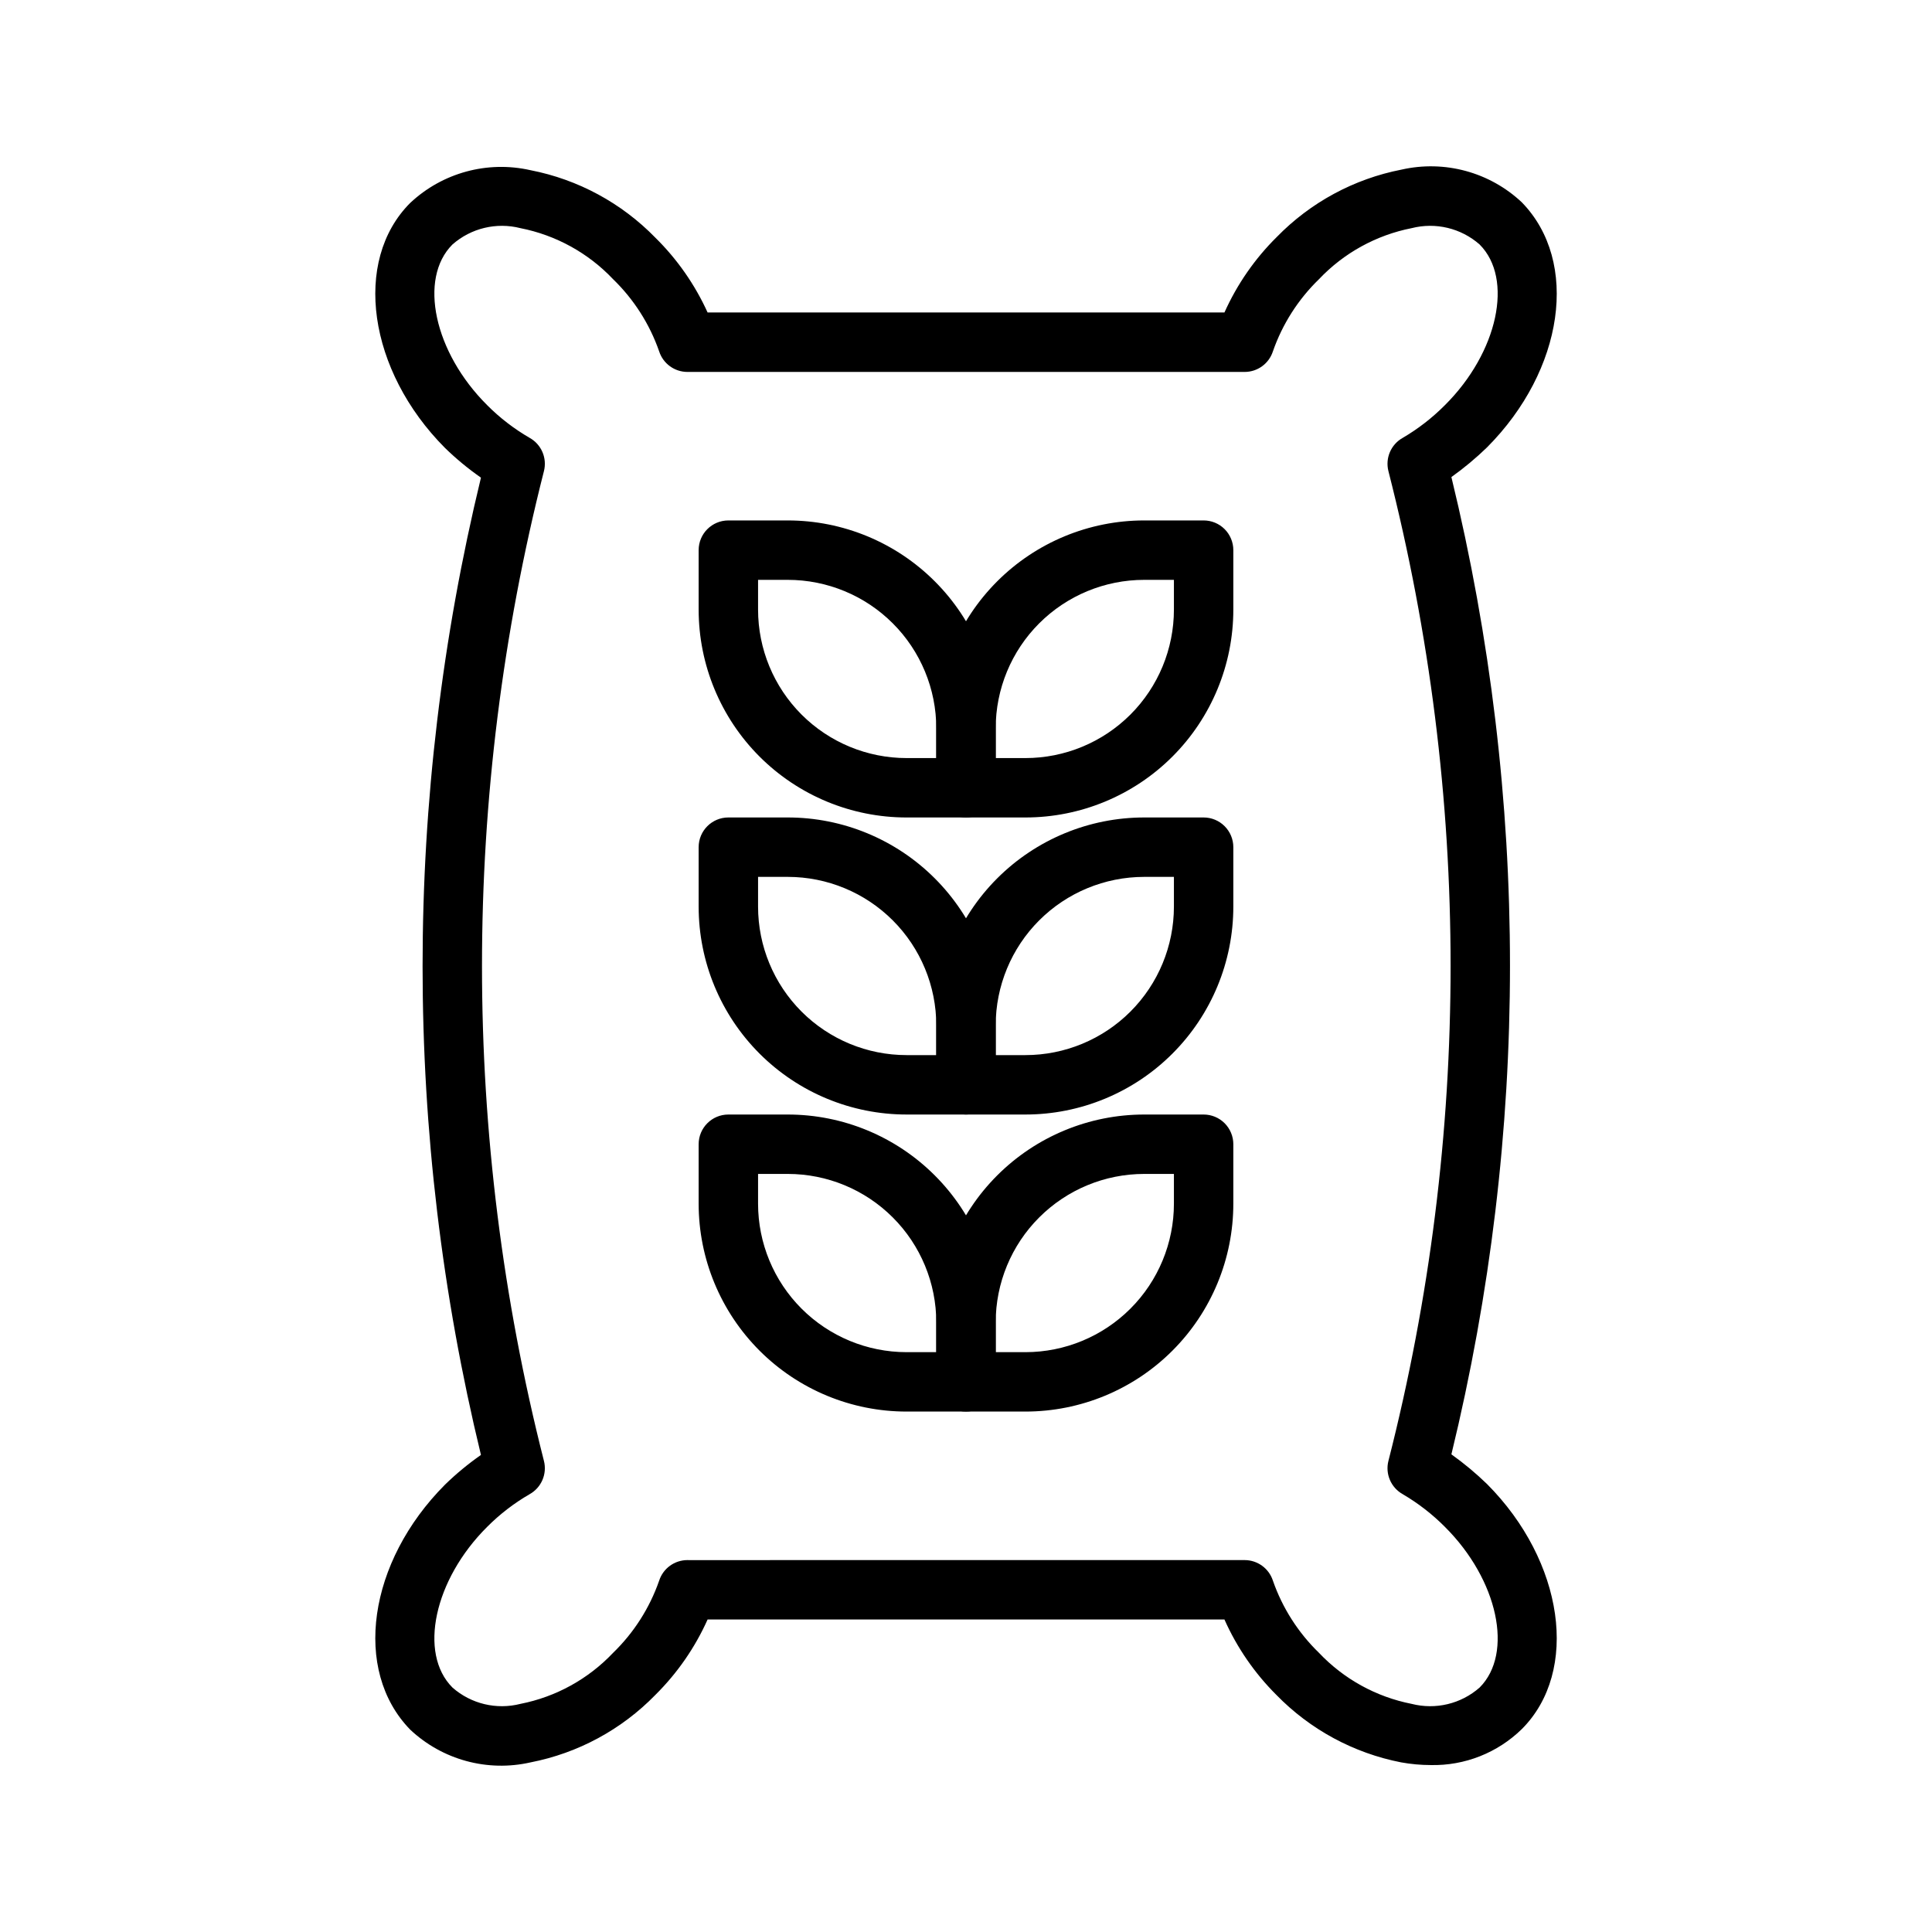
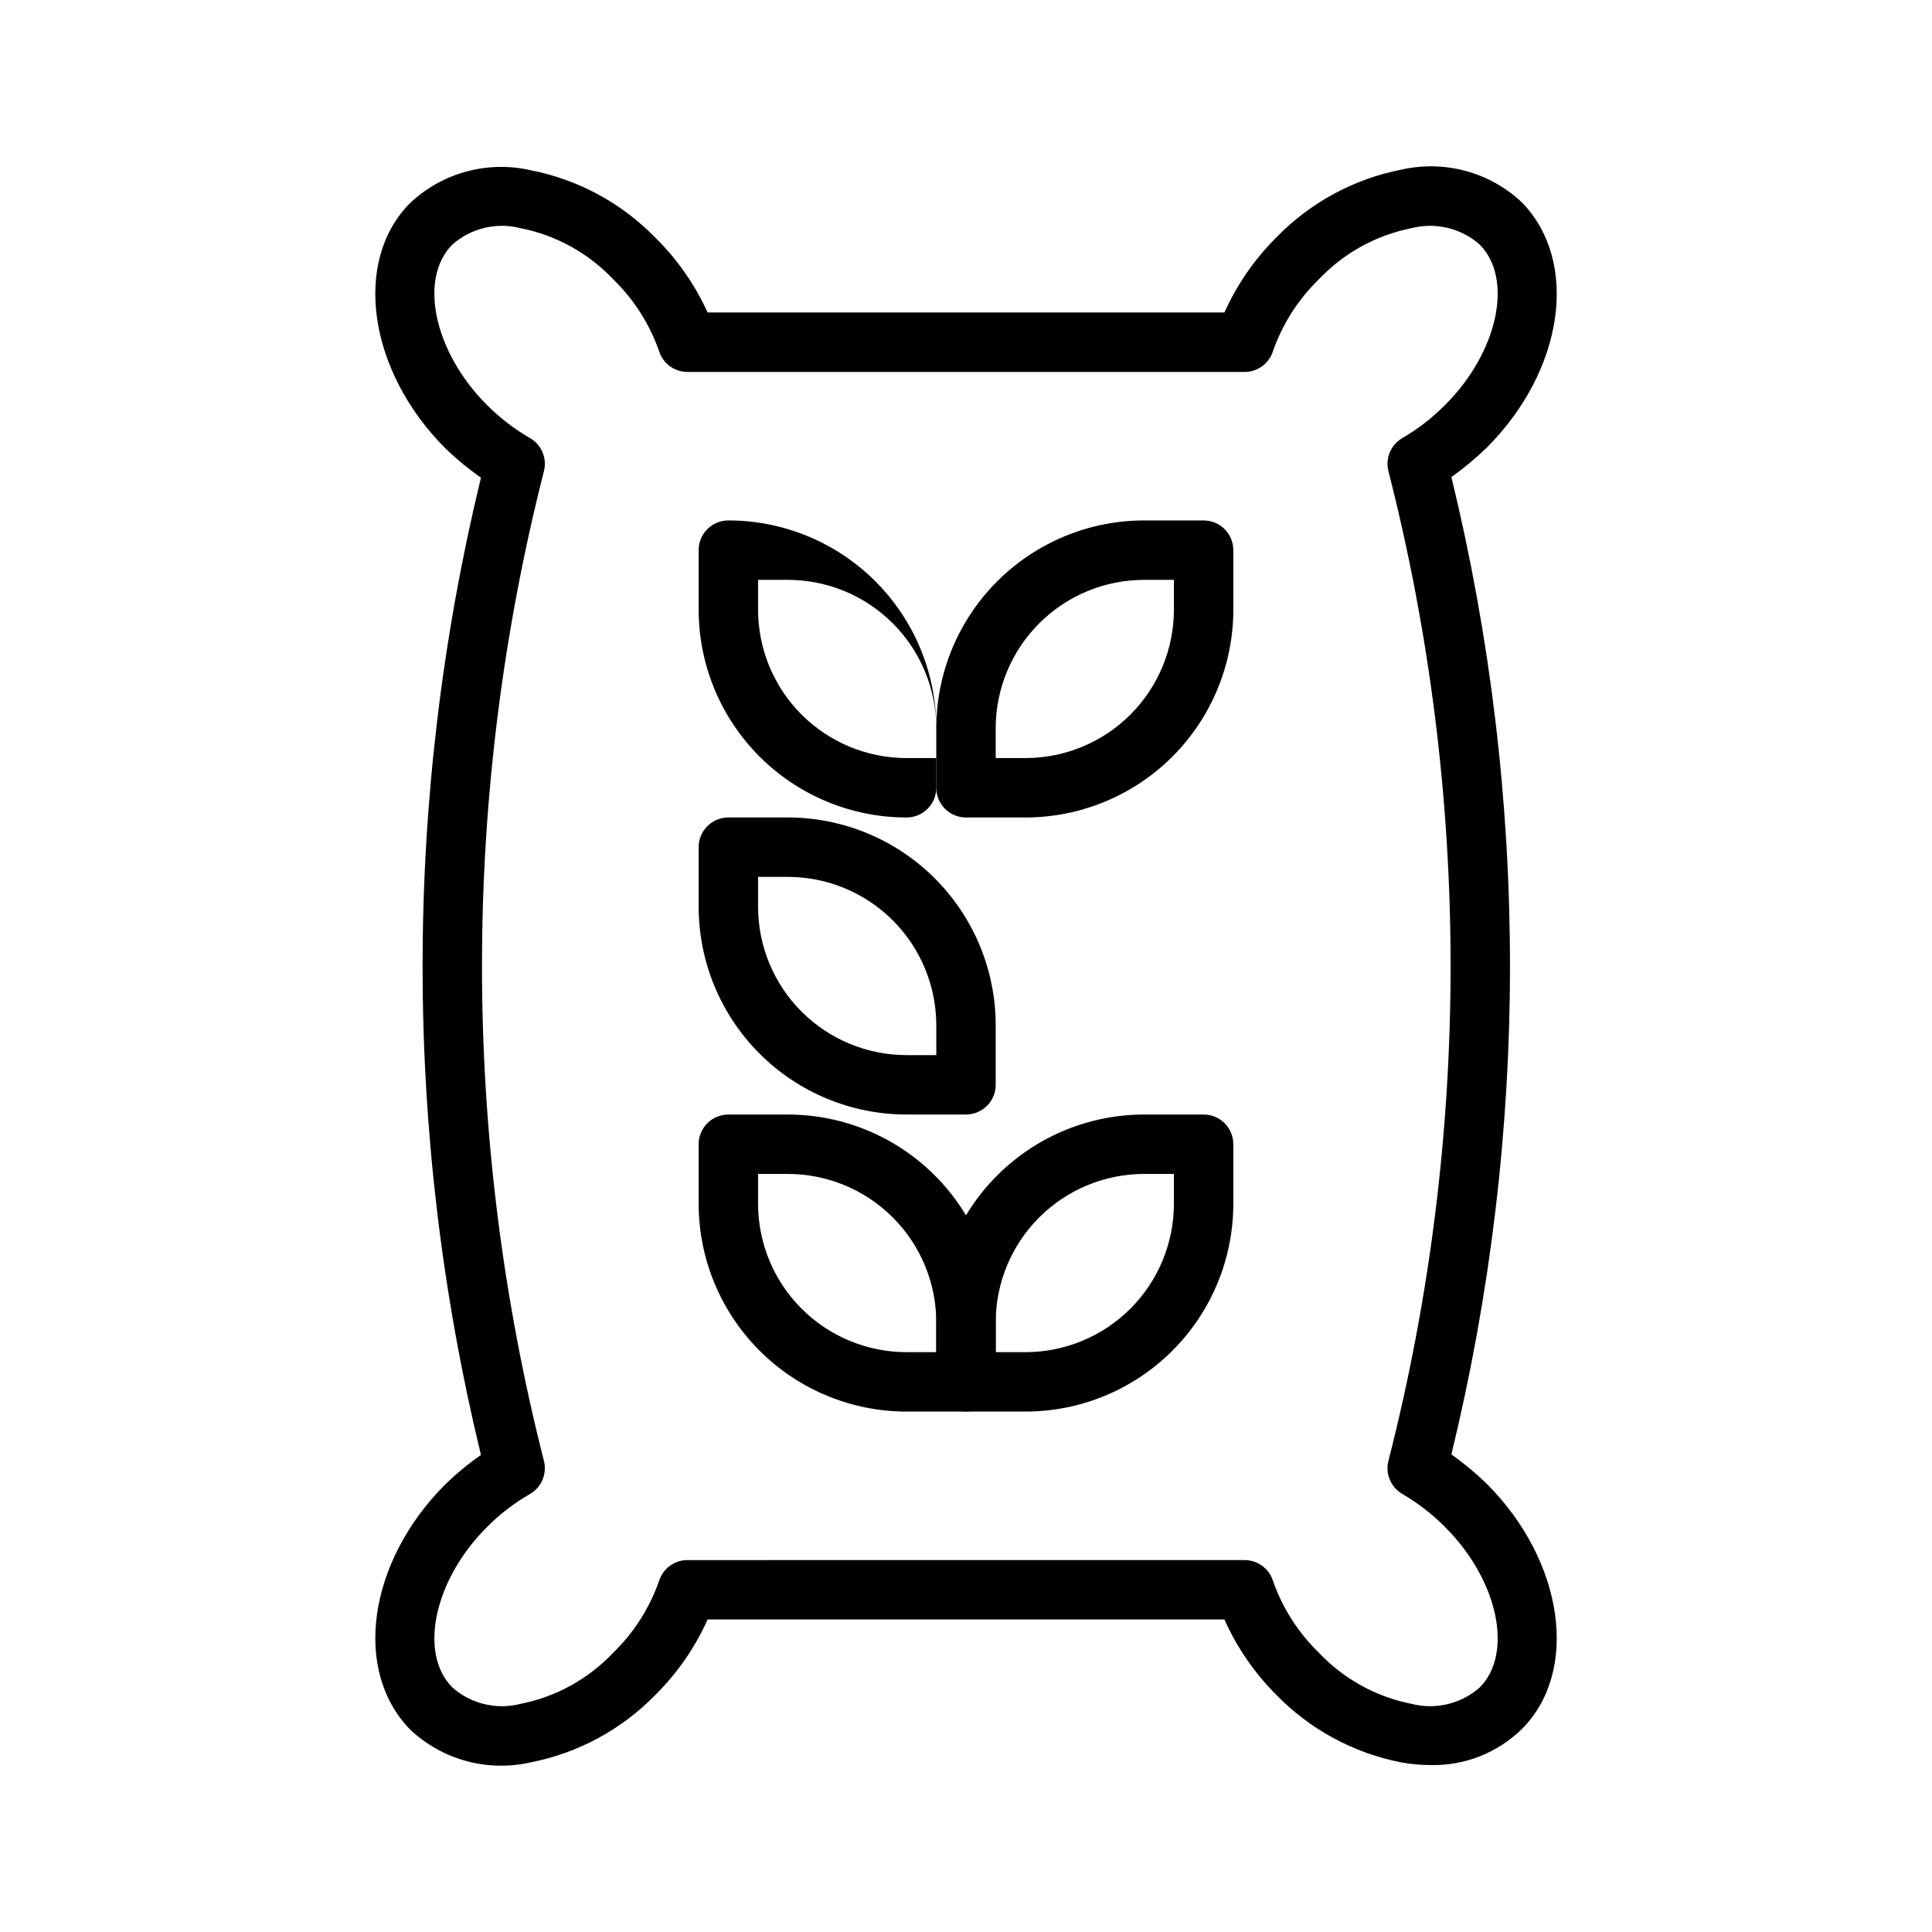
<svg xmlns="http://www.w3.org/2000/svg" fill="#000000" width="800px" height="800px" version="1.1" viewBox="144 144 512 512">
  <g>
    <path d="m415.74 518.08h-15.742c-4.348 0-7.875-3.523-7.875-7.871v-15.746c0-14.613 5.809-28.629 16.141-38.961 10.336-10.336 24.352-16.141 38.965-16.141h15.746c2.086 0 4.09 0.828 5.566 2.305 1.473 1.477 2.305 3.481 2.305 5.566v15.746c0 14.613-5.805 28.629-16.141 38.961-10.332 10.336-24.352 16.141-38.965 16.141zm-7.871-15.742h7.871c10.438 0 20.449-4.148 27.832-11.531 7.383-7.379 11.527-17.391 11.527-27.828v-7.875h-7.871c-10.438 0-20.449 4.148-27.832 11.531-7.383 7.379-11.527 17.391-11.527 27.828z" />
    <path d="m400 518.08h-15.746c-14.613 0-28.629-5.805-38.965-16.141-10.332-10.332-16.141-24.348-16.141-38.961v-15.746c0-4.348 3.527-7.871 7.875-7.871h15.742c14.617 0 28.633 5.805 38.965 16.141 10.336 10.332 16.141 24.348 16.141 38.961v15.746c0 2.086-0.828 4.09-2.305 5.566-1.477 1.477-3.481 2.305-5.566 2.305zm-55.105-62.977v7.875c0 10.438 4.148 20.449 11.527 27.828 7.383 7.383 17.395 11.531 27.832 11.531h7.871v-7.875c0-10.438-4.144-20.449-11.527-27.828-7.383-7.383-17.391-11.531-27.832-11.531z" />
-     <path d="m415.74 439.36h-15.742c-4.348 0-7.875-3.523-7.875-7.871v-15.746c0-14.613 5.809-28.629 16.141-38.965 10.336-10.332 24.352-16.141 38.965-16.141h15.746c2.086 0 4.09 0.832 5.566 2.309 1.473 1.477 2.305 3.477 2.305 5.566v15.742c0 14.613-5.805 28.633-16.141 38.965-10.332 10.336-24.352 16.141-38.965 16.141zm-7.871-15.742h7.871v-0.004c10.438 0 20.449-4.144 27.832-11.527 7.383-7.383 11.527-17.391 11.527-27.832v-7.871h-7.871c-10.438 0-20.449 4.148-27.832 11.527-7.383 7.383-11.527 17.395-11.527 27.832z" />
    <path d="m400 439.36h-15.746c-14.613 0-28.629-5.805-38.965-16.141-10.332-10.332-16.141-24.352-16.141-38.965v-15.742c0-4.348 3.527-7.875 7.875-7.875h15.742c14.617 0 28.633 5.809 38.965 16.141 10.336 10.336 16.141 24.352 16.141 38.965v15.746c0 2.086-0.828 4.09-2.305 5.566-1.477 1.473-3.481 2.305-5.566 2.305zm-55.105-62.977v7.871c0 10.441 4.148 20.449 11.527 27.832 7.383 7.383 17.395 11.527 27.832 11.527h7.871v-7.871c0-10.438-4.144-20.449-11.527-27.832-7.383-7.379-17.391-11.527-27.832-11.527z" />
    <path d="m415.74 360.64h-15.742c-4.348 0-7.875-3.523-7.875-7.871v-15.742c0-14.617 5.809-28.633 16.141-38.965 10.336-10.336 24.352-16.141 38.965-16.141h15.746c2.086 0 4.09 0.828 5.566 2.305 1.473 1.477 2.305 3.481 2.305 5.566v15.746c0 14.613-5.805 28.629-16.141 38.965-10.332 10.332-24.352 16.137-38.965 16.137zm-7.871-15.742h7.871c10.438 0 20.449-4.148 27.832-11.527 7.383-7.383 11.527-17.395 11.527-27.832v-7.871h-7.871c-10.438 0-20.449 4.144-27.832 11.527-7.383 7.379-11.527 17.391-11.527 27.832z" />
-     <path d="m400 360.64h-15.746c-14.613 0-28.629-5.805-38.965-16.137-10.332-10.336-16.141-24.352-16.141-38.965v-15.746c0-4.348 3.527-7.871 7.875-7.871h15.742c14.617 0 28.633 5.805 38.965 16.141 10.336 10.332 16.141 24.348 16.141 38.965v15.742c0 2.09-0.828 4.09-2.305 5.566-1.477 1.477-3.481 2.305-5.566 2.305zm-55.105-62.977v7.875c0 10.438 4.148 20.449 11.527 27.832 7.383 7.379 17.395 11.527 27.832 11.527h7.871v-7.871c0-10.441-4.144-20.453-11.527-27.832-7.383-7.383-17.391-11.527-27.832-11.527z" />
+     <path d="m400 360.64h-15.746c-14.613 0-28.629-5.805-38.965-16.137-10.332-10.336-16.141-24.352-16.141-38.965v-15.746c0-4.348 3.527-7.871 7.875-7.871c14.617 0 28.633 5.805 38.965 16.141 10.336 10.332 16.141 24.348 16.141 38.965v15.742c0 2.09-0.828 4.09-2.305 5.566-1.477 1.477-3.481 2.305-5.566 2.305zm-55.105-62.977v7.875c0 10.438 4.148 20.449 11.527 27.832 7.383 7.379 17.395 11.527 27.832 11.527h7.871v-7.871c0-10.441-4.144-20.453-11.527-27.832-7.383-7.383-17.391-11.527-27.832-11.527z" />
    <path d="m523.2 611.76c-2.641-0.004-5.273-0.242-7.871-0.711-12.582-2.453-24.117-8.688-33.062-17.867-5.785-5.762-10.453-12.539-13.777-19.996h-136.97c-3.344 7.461-8.043 14.242-13.855 19.996-8.945 9.18-20.48 15.414-33.062 17.867-11.406 2.594-23.352-0.652-31.879-8.66-15.352-15.742-11.18-44.477 9.211-64.945l-0.004 0.004c2.957-2.879 6.144-5.512 9.527-7.875-20.625-85.098-20.625-173.89 0-258.99-3.383-2.359-6.57-4.992-9.527-7.871-20.387-20.469-24.562-49.594-9.211-64.945h0.004c8.527-8.004 20.473-11.25 31.879-8.66 12.582 2.453 24.117 8.688 33.062 17.871 5.797 5.707 10.492 12.43 13.855 19.836h136.97c3.348-7.461 8.043-14.242 13.855-19.992 8.945-9.184 20.48-15.418 33.062-17.871 11.406-2.59 23.355 0.652 31.883 8.66 15.352 15.742 11.18 44.477-9.211 64.945-2.945 2.856-6.106 5.488-9.445 7.871 20.703 85.086 20.703 173.9 0 258.99 3.34 2.383 6.5 5.016 9.445 7.871 20.387 20.469 24.562 49.594 9.211 64.945-6.426 6.281-15.105 9.715-24.09 9.527zm-196.8-54.316 147.45-0.004c3.402 0.004 6.422 2.195 7.477 5.434 2.519 7.242 6.699 13.793 12.203 19.129 6.578 6.957 15.164 11.691 24.559 13.539 6.356 1.625 13.105 0.008 18.027-4.328 9.055-9.055 4.879-28.574-9.211-42.586v-0.004c-3.336-3.352-7.094-6.262-11.176-8.656-3.113-1.746-4.664-5.363-3.781-8.82 21.965-86.051 21.965-176.24 0-262.29-0.883-3.457 0.668-7.074 3.781-8.816 4.082-2.394 7.84-5.305 11.176-8.66 14.09-14.012 18.262-33.535 9.211-42.586v-0.004c-4.922-4.332-11.672-5.953-18.027-4.328-9.395 1.852-17.98 6.582-24.559 13.539-5.504 5.34-9.684 11.891-12.203 19.129-1.055 3.238-4.074 5.43-7.477 5.434h-147.68c-3.406-0.004-6.426-2.195-7.481-5.434-2.519-7.238-6.695-13.789-12.199-19.129-6.582-6.957-15.168-11.688-24.562-13.539-6.356-1.625-13.102-0.004-18.027 4.328-9.055 9.055-4.879 28.574 9.211 42.586v0.004c3.356 3.367 7.141 6.277 11.258 8.66 3.109 1.742 4.66 5.359 3.777 8.816-21.883 86.062-21.883 176.23 0 262.29 0.883 3.457-0.668 7.074-3.777 8.82-4.117 2.379-7.902 5.289-11.258 8.656-14.09 14.012-18.262 33.535-9.211 42.586v0.004c4.926 4.336 11.672 5.953 18.027 4.328 9.395-1.848 17.98-6.582 24.562-13.539 5.504-5.336 9.68-11.887 12.199-19.129 1.055-3.238 4.074-5.43 7.481-5.434z" />
  </g>
</svg>